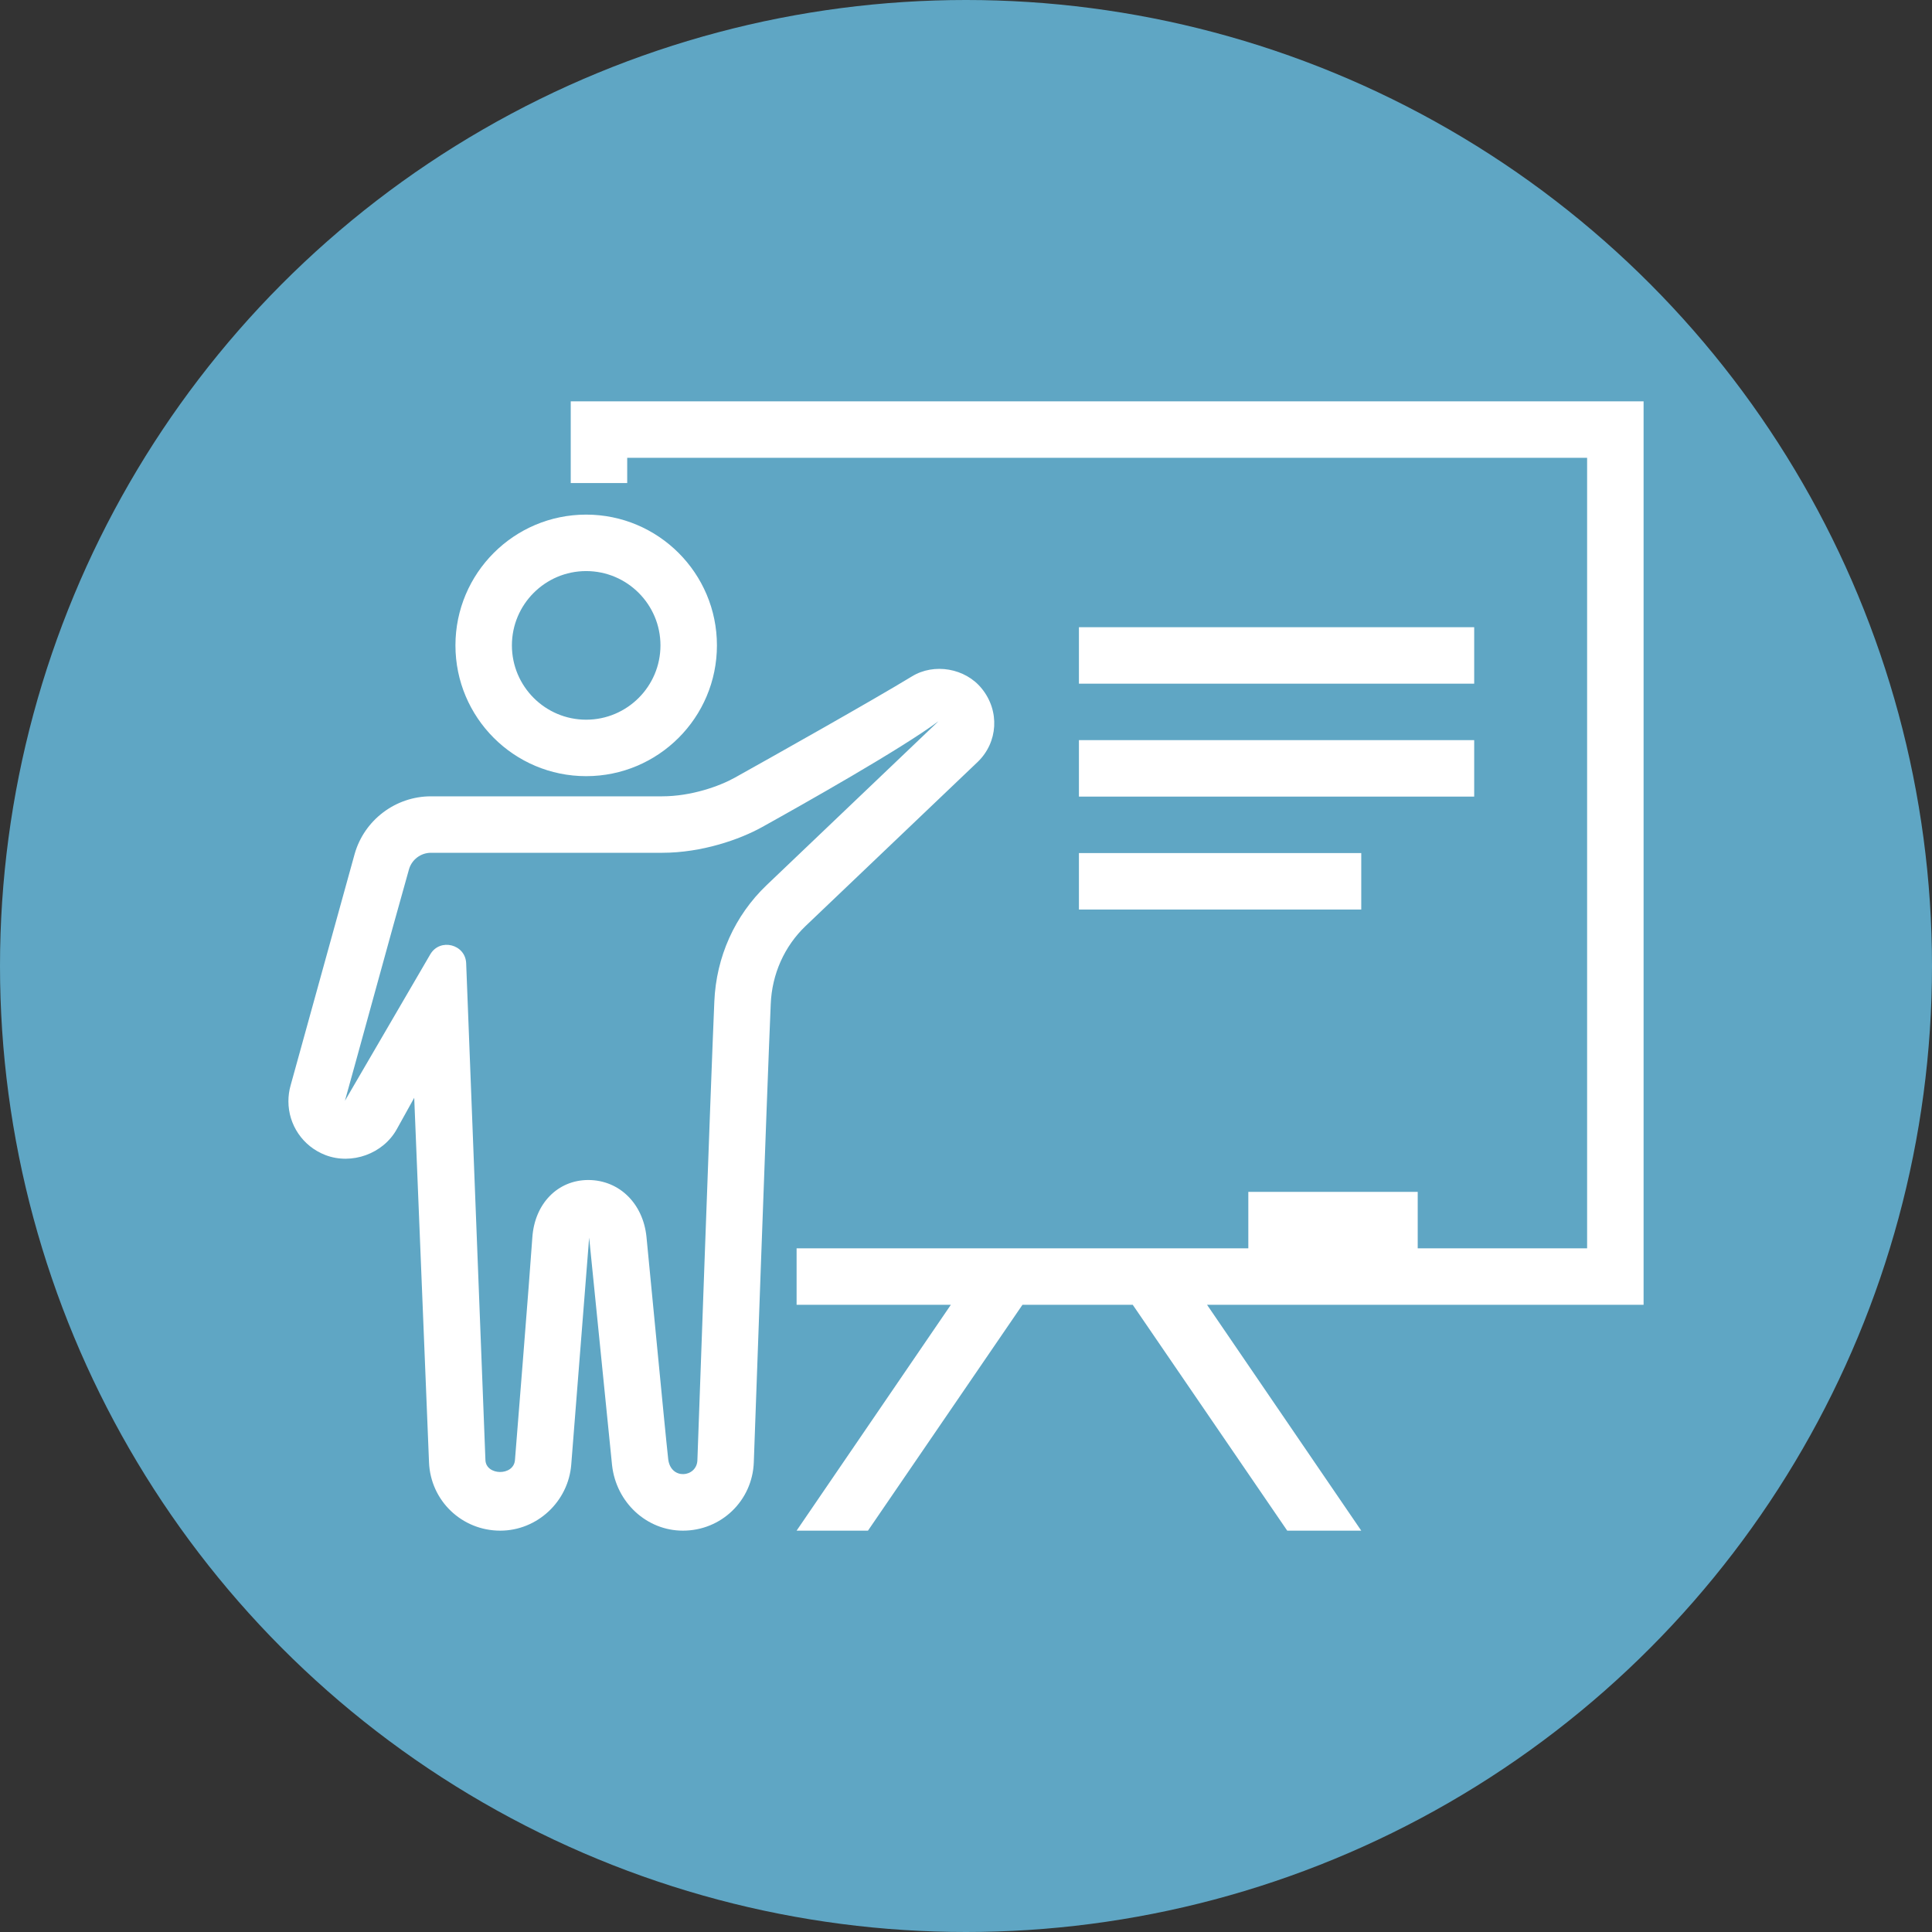
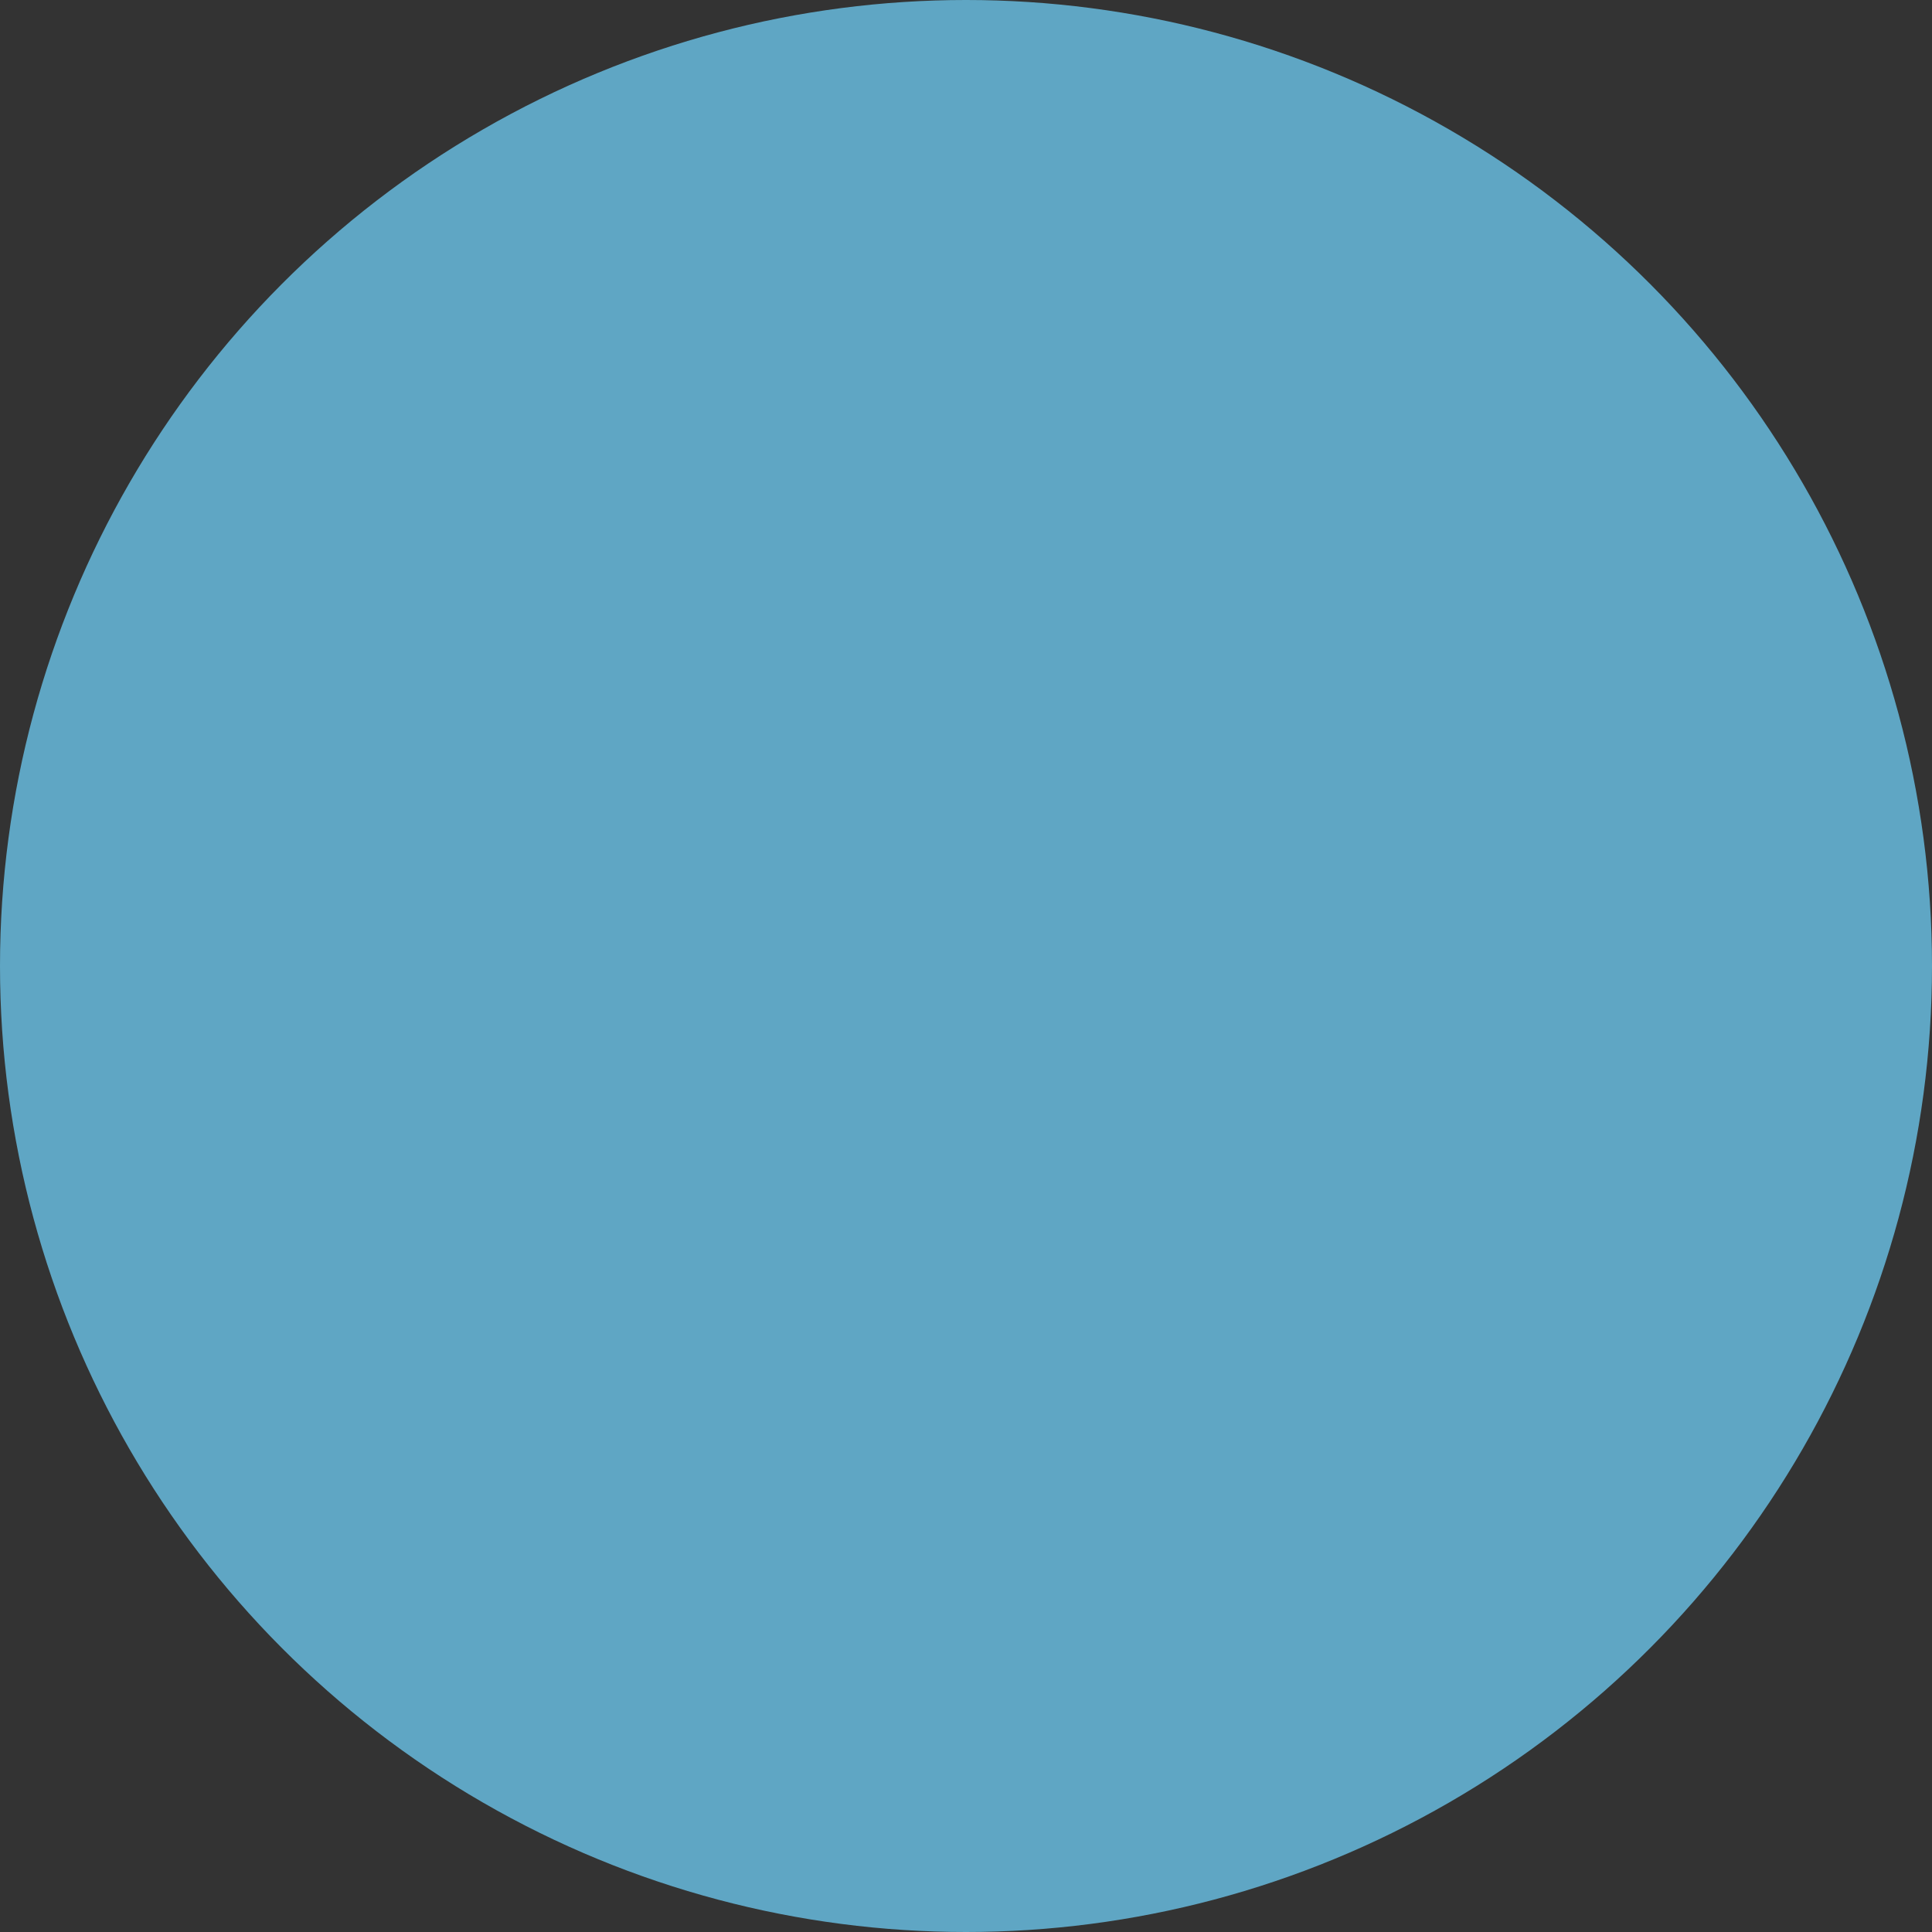
<svg xmlns="http://www.w3.org/2000/svg" width="100%" height="100%" viewBox="0 0 400 400" version="1.1" xml:space="preserve" style="fill-rule:evenodd;clip-rule:evenodd;stroke-linejoin:round;stroke-miterlimit:2;">
  <rect x="0" y="0" width="400" height="400" fill="#333333" stroke="none" />
  <circle cx="200" cy="200" r="200" style="fill:#5fa6c4;" />
-   <path d="M129.857,100.011l-11.691,-0l0,-16.917l222.121,0l-0,187.049l-90.38,0l31.927,46.763l-15.326,-0l-31.986,-46.763l-22.831,0l-31.986,46.763l-14.777,-0l31.939,-46.763l-31.939,0l0,-11.69l93.525,-0l-0,-11.691l35.072,0l-0,11.691l35.071,-0l0,-163.668l-198.739,-0l-0,5.226Zm26.21,202.749c-0.292,7.938 -6.734,14.146 -14.684,14.146c-7.481,-0 -13.783,-5.811 -14.659,-13.515l-4.747,-47.159l-3.706,46.984c-0.596,7.669 -7.061,13.69 -14.695,13.69c-7.961,-0 -14.438,-6.208 -14.753,-14.146l-3.063,-75.474l-3.601,6.488c-2.817,5.109 -9.352,7.459 -14.789,5.366c-4.722,-1.824 -7.657,-6.29 -7.657,-11.118c0,-1.087 0.14,-2.198 0.456,-3.308l13.257,-47.908c1.988,-7.026 8.476,-11.936 15.794,-11.936l47.885,-0c5.974,-0 11.831,-2.081 15.022,-3.858c8.452,-4.711 28.513,-16.004 36.662,-20.961c4.606,-2.841 11.094,-1.719 14.496,2.537c3.741,4.629 3.344,11.106 -0.865,15.162l-35.633,33.973c-4.384,4.197 -6.956,9.925 -7.213,16.145c-0.713,16.331 -3.507,94.892 -3.507,94.892Zm-66.847,-126.2c-2.104,0 -3.975,1.415 -4.547,3.437c-3.449,12.159 -11.82,42.858 -13.258,47.908l17.665,-30.313c2.011,-3.449 7.283,-2.105 7.435,1.847l3.987,102.842c0.116,3.25 5.845,3.355 6.114,0.023c-0,0 3.144,-39.163 3.6,-46.107c0.48,-7.003 5.249,-11.89 11.597,-11.89c6.395,0.024 11.317,4.852 12.03,11.738c0.421,4.08 3.823,39.97 4.501,46.037c0.503,4.419 5.904,3.811 6.044,0.257c-0,0 2.794,-78.619 3.507,-94.974c0.386,-9.247 4.232,-17.805 10.814,-24.094l35.598,-33.95c-7.728,5.752 -27.976,17.162 -36.487,21.897c-4.629,2.583 -12.508,5.342 -20.715,5.342l-47.885,0Zm192.614,11.749l-58.453,0l0,-11.69l58.453,-0l-0,11.69Zm23.381,-23.381l-81.834,0l0,-11.69l81.834,-0l0,11.69Zm-183.857,-58.382c-14.941,-0 -27.064,12.134 -27.064,27.075c-0,14.94 12.123,27.075 27.064,27.075c14.94,0 27.075,-12.135 27.075,-27.075c-0,-14.941 -12.135,-27.075 -27.075,-27.075Zm-0,11.69c8.487,0 15.384,6.898 15.384,15.385c0,8.487 -6.897,15.385 -15.384,15.385c-8.476,-0 -15.374,-6.898 -15.374,-15.385c0,-8.487 6.898,-15.385 15.374,-15.385Zm183.857,23.311l-81.834,0l0,-11.69l81.834,-0l0,11.69Z" style="fill:#fff;" />
</svg>